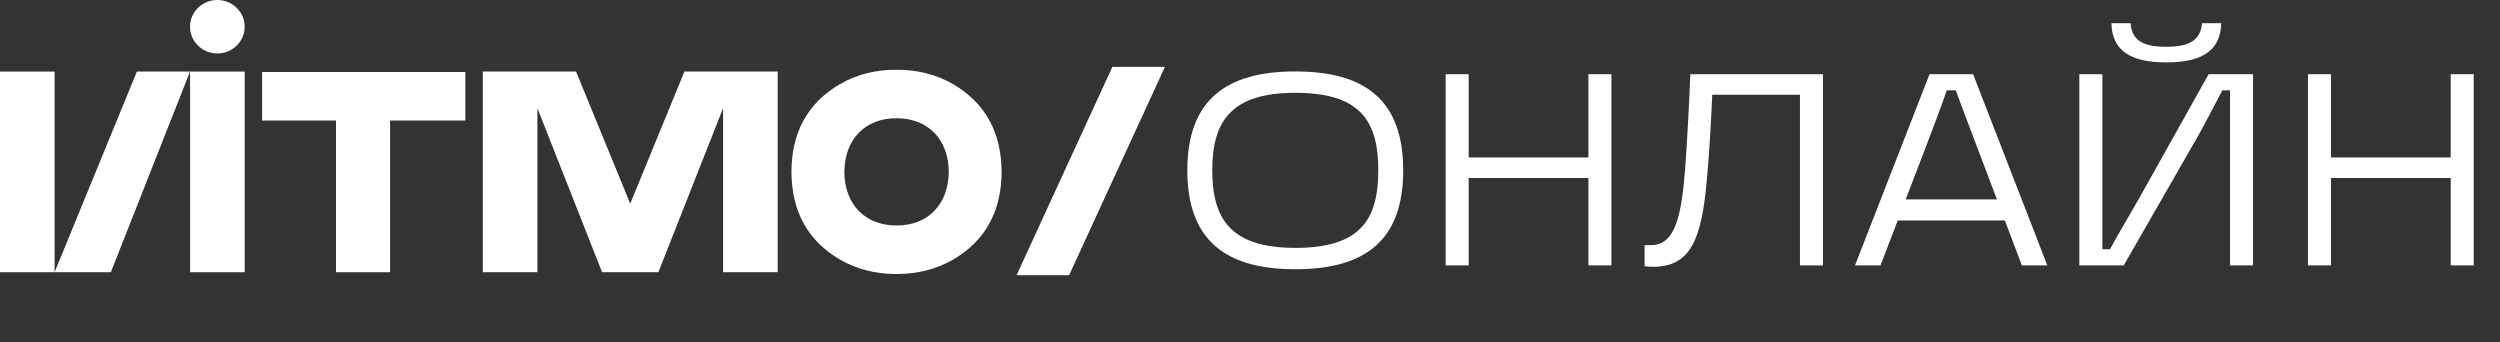
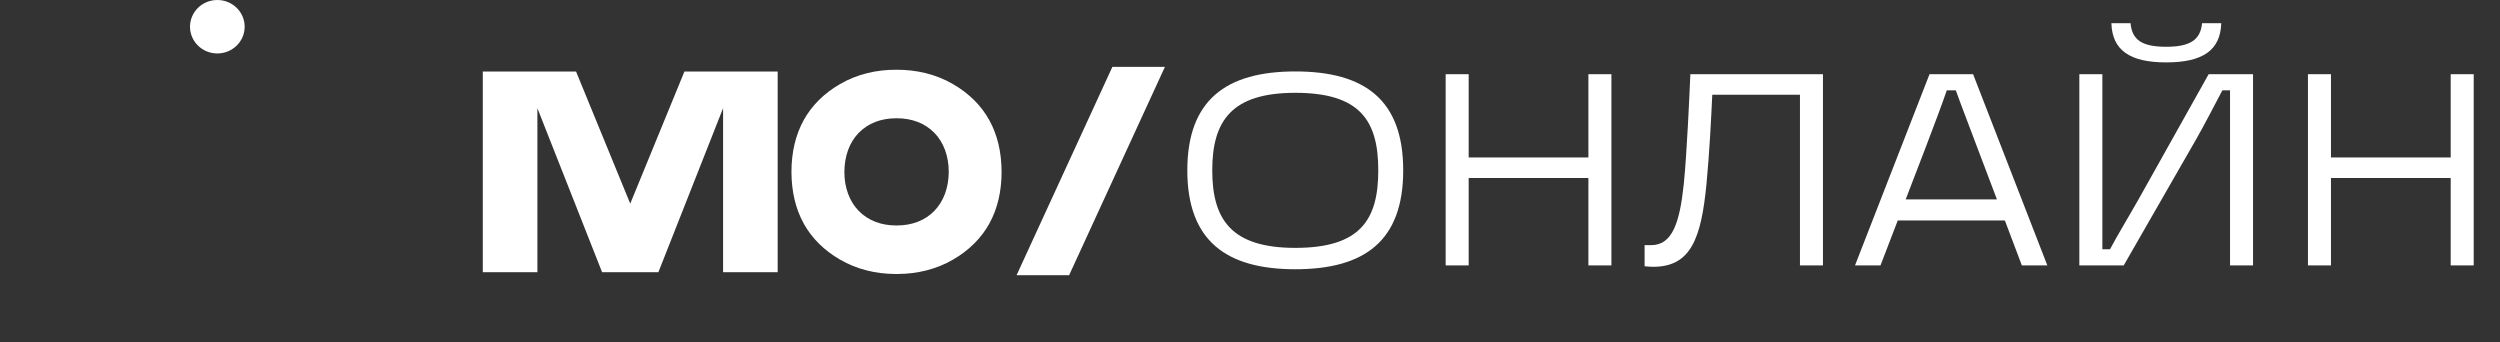
<svg xmlns="http://www.w3.org/2000/svg" width="292" height="40" viewBox="0 0 292 40" fill="none">
  <rect x="0" y="0" width="292" height="40" fill="#333333" stroke="none" />
  <path d="M138.679 19.896C138.679 11.704 143.191 8.344 151.287 8.344C159.447 8.344 163.895 11.704 163.895 19.896C163.895 28.088 159.447 31.448 151.287 31.448C143.191 31.448 138.679 28.088 138.679 19.896ZM141.591 19.896C141.591 25.688 143.863 28.952 151.287 28.952C158.871 28.952 160.983 25.688 160.983 19.896C160.983 14.104 158.871 10.84 151.287 10.84C143.863 10.84 141.591 14.104 141.591 19.896ZM185.525 8.664H188.213V31H185.525V20.792H171.541V31H168.853V8.664H171.541V18.392H185.525V8.664ZM193.114 31.16C192.73 31.16 192.346 31.128 192.09 31.096V28.632H192.858C195.322 28.632 196.186 26.04 196.666 21.496C197.018 18.104 197.338 10.936 197.434 8.664H212.922V31H210.234V11.064H199.994C199.866 13.912 199.642 18.104 199.322 21.432C198.714 27.768 197.53 31.16 193.114 31.16ZM236.153 31L234.169 25.752H221.657L219.641 31H216.665L225.369 8.664H230.457L239.129 31H236.153ZM227.385 10.552C226.841 12.152 225.977 14.424 224.921 17.208L222.585 23.288H233.241L230.937 17.208C229.913 14.456 229.017 12.184 228.441 10.552H227.385ZM253.011 7.288C248.787 7.288 246.707 5.88 246.611 2.712H248.851C249.011 4.664 250.195 5.464 253.011 5.464C255.795 5.464 257.011 4.664 257.203 2.712H259.443C259.347 5.88 257.267 7.288 253.011 7.288ZM242.867 31V8.664H245.555V29.112H246.451C247.219 27.64 249.011 24.664 249.779 23.288L257.971 8.664H263.155V31H260.467V10.552H259.571C258.803 12.024 257.363 14.776 256.595 16.12L248.051 31H242.867ZM286.241 8.664H288.929V31H286.241V20.792H272.257V31H269.569V8.664H272.257V18.392H286.241V8.664Z" fill="white" />
  <path d="M120.294 31.146L130.566 8.811H134.502L124.23 31.146H120.294Z" fill="white" />
  <path d="M120.294 31.146L119.386 30.729L118.733 32.147H120.294V31.146ZM130.566 8.811V7.811H129.925L129.658 8.393L130.566 8.811ZM134.502 8.811L135.411 9.228L136.063 7.811H134.502V8.811ZM124.23 31.146V32.147H124.871L125.139 31.564L124.23 31.146ZM121.203 31.564L131.475 9.228L129.658 8.393L119.386 30.729L121.203 31.564ZM130.566 9.811H134.502V7.811H130.566V9.811ZM133.594 8.393L123.322 30.729L125.139 31.564L135.411 9.228L133.594 8.393ZM124.23 30.146H120.294V32.147H124.23V30.146Z" fill="white" />
  <path d="M116.985 20.075C116.97 15.451 115.063 12.002 111.306 9.821C109.293 8.654 107.011 8.136 104.712 8.147C102.413 8.131 100.13 8.649 98.12 9.816C94.361 11.997 92.455 15.446 92.441 20.07C92.456 24.694 94.362 28.144 98.12 30.325C100.072 31.457 102.288 31.988 104.538 32H104.715C104.773 32 104.838 32 104.891 32C107.139 31.988 109.355 31.457 111.31 30.325C115.069 28.144 116.975 24.694 116.988 20.07L116.985 20.075ZM109.122 24.642C108.034 25.753 106.529 26.333 104.754 26.335H104.675C102.905 26.335 101.396 25.748 100.308 24.642C99.221 23.536 98.616 21.907 98.623 20.075C98.631 18.243 99.211 16.625 100.309 15.508C101.408 14.39 102.902 13.815 104.675 13.814H104.76C106.531 13.814 108.04 14.402 109.126 15.508C110.213 16.613 110.82 18.244 110.813 20.075C110.805 21.905 110.219 23.525 109.119 24.643L109.122 24.642Z" fill="white" />
-   <path d="M30.615 8.407V14.078H39.245V31.796H45.563V14.078H54.352V8.407H30.615Z" fill="white" />
-   <path d="M28.576 8.359H22.2V31.796H28.576V8.359Z" fill="white" />
-   <path d="M6.376 8.359H0V31.796H6.376V8.359Z" fill="white" />
-   <path d="M15.989 8.359L6.375 31.796H12.947L22.194 8.359H15.989Z" fill="white" />
  <path d="M79.939 8.359L73.612 23.784L67.284 8.359H56.391V31.796H62.767V12.635L70.326 31.796H76.898L84.457 12.635V31.796H90.833V8.359H79.939Z" fill="white" />
  <path d="M25.385 0C23.622 0 22.194 1.399 22.194 3.122C22.194 4.845 23.622 6.243 25.385 6.243C27.147 6.243 28.576 4.846 28.576 3.122C28.576 1.397 27.146 0 25.385 0Z" fill="white" />
</svg>